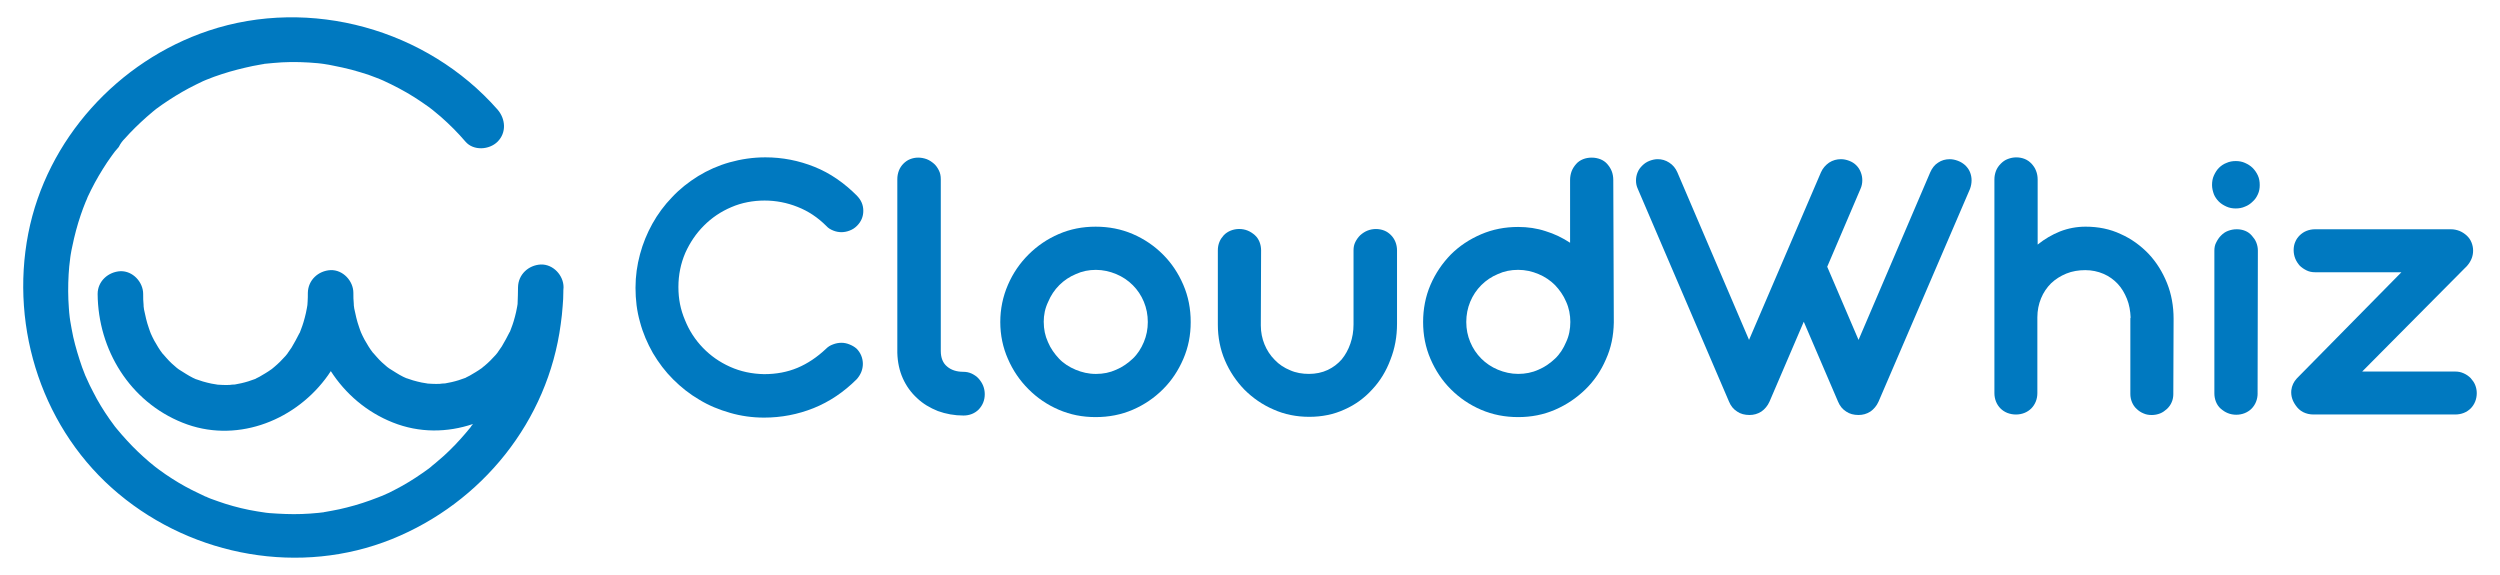
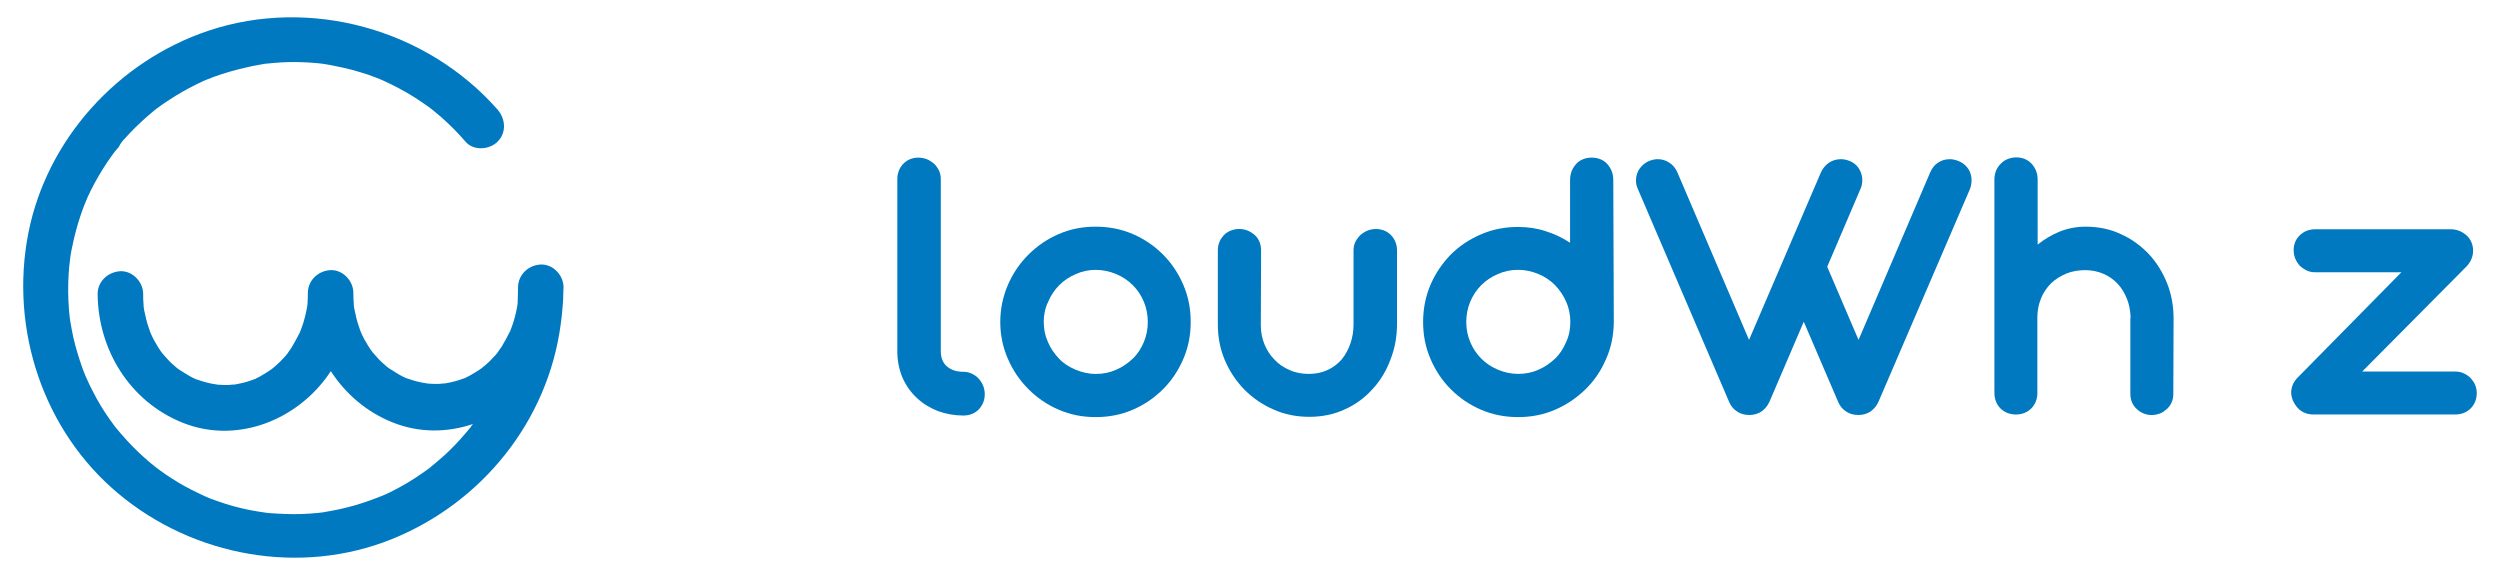
<svg xmlns="http://www.w3.org/2000/svg" id="Logo" viewBox="0 0 1000 231.09" width="300px" height="69px">
  <defs>
    <style>
      .cls-1 {
        fill: #0079c0;
        stroke-width: 0px;
      }
    </style>
  </defs>
  <path class="cls-1" d="m224.12,115.45c0-4.79-4.18-9.32-9.15-9.15-4.96.26-9.06,4.01-9.15,9.15,0,2.18-.09,4.35-.17,6.53v.17c0,.17-.09.7-.17,1.05-.09.35-.17.7-.17.87-.09.44-.17.87-.26,1.31-.26,1.22-.61,2.44-.96,3.66-.26.96-.61,1.83-.96,2.79-.17.44-.35.96-.52,1.39,0,.09-.09.17-.17.26-.96,1.92-2,3.83-3.14,5.75-.52.78-1.05,1.48-1.57,2.26,0,0-.09.09-.09.17-.26.26-.52.61-.78.96-1.39,1.57-2.87,3.05-4.53,4.44-.35.26-.7.52-1.05.87-.09.09-.17.09-.26.17-.78.52-1.48,1.05-2.26,1.48-.78.44-1.57.96-2.35,1.39-.44.26-.96.44-1.39.7-.09.09-.17.09-.26.17h0c-1.83.7-3.75,1.31-5.66,1.74-.87.17-1.74.35-2.61.52h-.09c-.7,0-1.39.09-2,.17-.96,0-1.92.09-2.87,0-.52,0-1.05-.09-1.65-.09-.09,0-.44,0-.7-.09-.35-.09-1.65-.26-2.09-.35-1.13-.26-2.35-.52-3.48-.87-.87-.26-1.74-.61-2.61-.87h-.09c-.44-.17-.87-.44-1.31-.61-1.92-.96-3.57-2.09-5.4-3.22,0,0-.17-.09-.26-.17-.26-.17-.52-.44-.7-.52-.7-.61-1.39-1.22-2.09-1.83-.78-.7-1.48-1.48-2.18-2.26-.26-.26-1.48-1.74-1.48-1.65-1.31-1.65-2.35-3.48-3.4-5.31-.52-.96-.96-1.92-1.39-2.87.09.17-.7-1.74-.78-2.18-.87-2.44-1.39-4.88-1.92-7.4,0-.17-.09-.52-.09-.7-.09-.35-.09-.78-.09-1.13-.17-1.48-.17-2.96-.17-4.44,0-4.79-4.18-9.32-9.15-9.15-4.96.26-9.06,4.01-9.15,9.15,0,1.22,0,2.35-.09,3.57,0,.44-.09.87-.09,1.31,0,.17-.09.7-.17,1.05-.09.35-.17.7-.17.87-.09.44-.17.87-.26,1.31-.26,1.22-.61,2.44-.96,3.66-.26.96-.61,1.83-.96,2.79-.17.44-.35.96-.52,1.39,0,.09-.09.17-.17.26-.96,1.92-2,3.83-3.14,5.75-.52.78-1.05,1.48-1.57,2.26,0,0-.09.09-.09.17-.26.26-.52.61-.78.96-1.39,1.57-2.87,3.05-4.53,4.44-.35.26-.7.61-1.05.87-.09.09-.17.09-.26.17-.78.52-1.48,1.05-2.26,1.48s-1.57.96-2.35,1.39c-.44.26-.96.44-1.39.7-.09.09-.17.09-.26.17h0c-1.83.7-3.75,1.31-5.66,1.74-.87.17-1.74.35-2.61.52h-.09c-.7,0-1.39.09-2,.17-.96,0-1.92.09-2.87,0-.52,0-1.05-.09-1.65-.09-.09,0-.44,0-.7-.09-.35-.09-1.65-.26-2.09-.35-1.13-.26-2.35-.52-3.48-.87-.87-.26-1.74-.61-2.61-.87h-.09c-.44-.17-.87-.44-1.31-.61-1.92-.96-3.57-2.09-5.4-3.22,0,0-.17-.09-.26-.17-.26-.17-.52-.44-.7-.52-.7-.61-1.39-1.22-2.09-1.83-.78-.7-1.48-1.48-2.18-2.26-.26-.26-1.48-1.74-1.48-1.65-1.31-1.65-2.35-3.48-3.4-5.31-.52-.96-.96-1.92-1.39-2.87.09.17-.7-1.74-.78-2.18-.87-2.44-1.39-4.88-1.92-7.4,0-.17-.09-.52-.09-.7-.09-.35-.09-.78-.09-1.13-.17-1.48-.17-2.96-.17-4.44,0-4.79-4.18-9.32-9.15-9.15-4.88.26-9.15,4.01-9.15,9.15.17,22.47,12.98,43.29,34.14,51.74,20.82,8.36,44.07-.17,57.31-17.51.78-1.05,1.57-2.09,2.26-3.22,5.84,9.06,14.37,16.46,24.91,20.64,10.71,4.27,21.95,4.09,32.23.61-.26.26-.44.61-.7.87,0,.09-.09.09-.09.17-.09.09-.09.17-.17.26-2.7,3.31-5.49,6.45-8.54,9.41-1.39,1.39-2.87,2.7-4.44,4.01-.7.61-1.39,1.22-2.18,1.83-.26.17-.52.44-.7.61s-.7.52-.87.7c-3.48,2.53-6.97,4.88-10.71,6.97-1.74.96-3.57,1.92-5.31,2.79-.96.44-1.92.87-2.96,1.31,0,0-.17.09-.26.09-.35.17-1.13.44-1.31.52-4.01,1.57-8.19,2.96-12.45,4.01-2,.52-4.01.96-6.01,1.31-.96.17-1.92.35-2.87.52-.09,0-.26,0-.35.09-.78.09-1.48.17-2.26.26-4.35.44-8.8.61-13.15.44-2.09-.09-4.27-.17-6.36-.35-.96-.09-1.83-.17-2.79-.35-.17,0-1.83-.26-2.26-.35-4.35-.7-8.62-1.74-12.8-3.05-1.92-.61-3.83-1.31-5.75-2-.52-.17-1.05-.44-1.48-.61-.09-.09-.52-.26-.87-.35-.17-.09-.35-.17-.35-.17-.7-.35-1.48-.7-2.18-1.05-3.75-1.74-7.4-3.75-10.89-6.01-1.65-1.05-3.31-2.18-4.96-3.4-.26-.17-1.57-1.22-1.74-1.31-.78-.61-1.57-1.31-2.35-1.92-3.14-2.7-6.1-5.49-8.88-8.54-1.48-1.57-2.79-3.14-4.18-4.79-.26-.35-.52-.61-.78-.96h0c-.7-.96-1.39-1.92-2.09-2.87-2.44-3.48-4.7-7.14-6.62-10.97-.96-1.83-1.83-3.57-2.61-5.4-.09-.26-.26-.52-.35-.78-.09-.17-.09-.26-.17-.35-.44-1.13-.87-2.26-1.31-3.4-1.39-4.01-2.61-8.01-3.57-12.19-.44-2.18-.87-4.35-1.22-6.53,0-.17-.09-.44-.09-.7,0-.17-.09-.44-.09-.61-.17-1.22-.26-2.53-.35-3.75-.35-4.53-.35-9.06-.09-13.59.09-2.09.35-4.18.61-6.27v-.09c.09-.44.09-.78.17-1.22.17-1.22.44-2.44.7-3.66.87-4.27,2-8.54,3.4-12.63.61-1.74,1.22-3.48,1.92-5.14.09-.17.78-1.74.87-2.09.44-.96.96-1.92,1.39-2.87,1.92-3.83,4.09-7.49,6.45-11.06.61-.87,1.22-1.74,1.83-2.61.17-.26.96-1.31,1.22-1.65.17-.26.44-.52.52-.61.35-.44.7-.78,1.05-1.22.78-1.57,1.57-2.53,2.44-3.4,2.7-3.05,5.66-5.92,8.8-8.71.78-.7,1.57-1.39,2.44-2.09.26-.17,1.13-.96,1.39-1.13,1.65-1.22,3.4-2.44,5.14-3.57,3.48-2.26,7.05-4.35,10.8-6.18.96-.44,1.92-.96,2.87-1.39.44-.17.78-.35,1.22-.52,2.09-.87,4.27-1.65,6.45-2.35,4.01-1.31,8.19-2.35,12.28-3.22,1.05-.17,2.18-.44,3.31-.61.17,0,.61-.09.96-.17.17,0,.26,0,.35-.09,2.35-.26,4.79-.44,7.14-.61,4.79-.26,9.67-.09,14.46.35.26,0,2.87.35,2.7.35,1.13.17,2.26.35,3.4.61,2.44.44,4.96,1.05,7.4,1.65,2.26.61,4.53,1.31,6.71,2,1.13.44,2.35.87,3.48,1.31.44.17.87.35,1.31.52.26.09.44.17.61.26.17.09.35.17.61.26,4.35,2,8.54,4.18,12.54,6.71,1.92,1.22,3.83,2.53,5.66,3.83.44.35.96.7,1.39,1.05.09.09.26.17.44.35,1.05.87,2.09,1.74,3.14,2.61,3.57,3.14,6.88,6.45,9.93,10.02,3.22,3.75,9.58,3.31,12.89,0,3.66-3.66,3.22-9.15,0-12.89C169.16,11.72,122.39-1.34,81.45,12.33,45.05,24.52,16.39,55.97,8.99,93.85c-7.49,38.5,6.01,79.43,36.41,104.69,30.22,25.17,72.99,32.92,109.74,18.12,36.23-14.63,62.71-47.47,67.85-86.4.35-2.44.61-4.88.78-7.32.17-1.83.26-3.66.26-5.49,0-.17,0-1.39.09-2h0Zm-147.63,36.41c-.44-.17-1.31-.7,0,0m41.89-19.07c.09-.09.09-.17,0,0m42.59,19.07c-.44-.17-1.31-.7,0,0m9.93-107.91c-.26-.17-.52-.35,0,0M32.24,150.9c.09.26.09.17,0,0m170.62-18.12c.09-.09.09-.17,0,0" />
  <g>
-     <path class="cls-1" d="m342.05,78.7c1.69,1.69,2.54,3.71,2.54,6.03s-.85,4.34-2.54,6.03c-.85.85-1.8,1.48-2.96,1.91-1.06.42-2.22.64-3.28.64s-2.22-.21-3.28-.64-2.01-.95-2.75-1.8c-3.49-3.49-7.3-6.03-11.65-7.73-4.23-1.69-8.68-2.54-13.23-2.54s-9.21.85-13.34,2.65c-4.23,1.8-7.83,4.23-11.01,7.41s-5.61,6.78-7.52,11.01c-1.8,4.23-2.75,8.79-2.75,13.66s.85,9.1,2.65,13.34c1.69,4.23,4.13,7.94,7.2,11.12s6.67,5.72,10.9,7.62c4.23,1.91,8.79,2.86,13.66,2.96,4.98,0,9.42-.85,13.45-2.54,4.02-1.69,7.83-4.23,11.43-7.62.85-.85,1.69-1.38,2.86-1.8,1.06-.42,2.22-.64,3.39-.64,1.06,0,2.12.21,3.18.64,1.06.42,2.01.95,2.86,1.69.85.85,1.48,1.8,1.91,2.86s.64,2.22.64,3.28-.21,2.22-.64,3.28-1.06,2.01-1.8,2.86c-5.19,5.19-11.01,9.1-17.36,11.65-6.35,2.54-13.02,3.81-19.9,3.81-4.66,0-9.32-.64-13.66-1.91-4.45-1.27-8.58-2.96-12.39-5.29-3.81-2.22-7.3-4.98-10.48-8.15s-5.82-6.67-8.15-10.59c-2.22-3.92-4.02-8.05-5.19-12.49-1.27-4.45-1.8-9-1.8-13.76s.64-9.1,1.8-13.45c1.16-4.34,2.86-8.47,4.98-12.28s4.76-7.41,7.94-10.69c3.07-3.28,6.56-6.03,10.48-8.47,3.81-2.33,8.05-4.23,12.6-5.51,4.55-1.27,9.32-2.01,14.4-2.01,6.78,0,13.34,1.27,19.69,3.81s11.96,6.46,17.15,11.65" />
    <path class="cls-1" d="m384.72,149.43c1.27,0,2.33.21,3.49.74,1.06.53,2.01,1.16,2.75,2.01.74.85,1.38,1.8,1.8,2.86.42,1.06.64,2.22.64,3.39,0,2.43-.85,4.45-2.43,6.14-1.59,1.59-3.71,2.43-6.14,2.43-3.6,0-7.09-.64-10.27-1.8-3.18-1.27-6.03-2.96-8.36-5.19-2.43-2.22-4.34-4.87-5.72-7.94s-2.12-6.56-2.22-10.27v-69.77c0-1.27.21-2.33.64-3.49.42-1.06,1.06-2.01,1.8-2.75s1.59-1.38,2.65-1.8c1.06-.42,2.12-.64,3.28-.64s2.33.21,3.49.64c1.06.42,2.01,1.06,2.86,1.8.85.74,1.48,1.69,2.01,2.75s.74,2.22.74,3.49v69.03c0,2.75.85,4.87,2.54,6.25,1.59,1.38,3.81,2.12,6.46,2.12" />
    <path class="cls-1" d="m399.64,129.42c0-5.29,1.06-10.27,3.07-14.93s4.76-8.68,8.26-12.17,7.52-6.25,12.17-8.26,9.53-2.96,14.82-2.96,10.27.95,14.93,2.96,8.68,4.76,12.17,8.26,6.14,7.52,8.15,12.17c2.01,4.66,2.96,9.63,2.96,14.93s-.95,10.16-2.96,14.82-4.66,8.68-8.15,12.17c-3.49,3.49-7.52,6.25-12.17,8.26-4.66,2.01-9.63,2.96-14.93,2.96s-10.16-.95-14.82-2.96c-4.66-2.01-8.68-4.76-12.17-8.26-3.49-3.49-6.25-7.52-8.26-12.17-2.01-4.55-3.07-9.53-3.07-14.82m17.47,0c0,2.86.53,5.51,1.69,8.05,1.06,2.54,2.65,4.76,4.45,6.67,1.8,1.91,4.13,3.39,6.67,4.45,2.54,1.06,5.19,1.69,8.15,1.69s5.61-.53,8.15-1.69c2.54-1.06,4.76-2.65,6.67-4.45s3.39-4.13,4.45-6.67c1.06-2.54,1.59-5.19,1.59-8.05s-.53-5.61-1.59-8.15-2.54-4.76-4.45-6.67-4.13-3.39-6.67-4.45-5.29-1.69-8.15-1.69-5.51.53-8.05,1.69c-2.54,1.06-4.76,2.54-6.67,4.45-1.91,1.91-3.39,4.13-4.45,6.67-1.27,2.65-1.8,5.29-1.8,8.15" />
    <path class="cls-1" d="m504.35,130.79c0,2.75.53,5.29,1.48,7.62s2.33,4.45,4.13,6.25c1.69,1.8,3.81,3.18,6.14,4.13,2.33,1.06,4.98,1.48,7.62,1.48s5.29-.53,7.52-1.59,4.02-2.43,5.61-4.23c1.48-1.8,2.65-3.92,3.49-6.35s1.27-4.98,1.27-7.73v-29.75c0-1.27.21-2.33.74-3.39s1.16-1.91,2.01-2.75c.85-.74,1.8-1.38,2.86-1.8,1.06-.42,2.22-.64,3.39-.64s2.33.21,3.39.64,1.91,1.06,2.65,1.8,1.38,1.69,1.8,2.75.64,2.22.64,3.39v29.43c0,5.19-.85,9.95-2.65,14.5-1.69,4.55-4.13,8.58-7.31,11.96-3.07,3.39-6.78,6.14-11.12,8.05-4.34,2.01-9.1,2.96-14.19,2.96s-9.95-.95-14.4-2.96c-4.45-1.91-8.36-4.66-11.65-7.94-3.28-3.39-5.93-7.3-7.83-11.75-1.91-4.45-2.86-9.32-2.86-14.4v-29.86c0-1.27.21-2.33.64-3.39.42-1.06,1.06-1.91,1.8-2.75.74-.74,1.69-1.38,2.75-1.8,1.06-.42,2.22-.64,3.39-.64s2.33.21,3.39.64,2.01,1.06,2.86,1.8,1.48,1.69,1.91,2.75c.42,1.06.64,2.22.64,3.39l-.11,30.17h0Z" />
    <path class="cls-1" d="m646.21,129.73c-.11,5.19-1.06,10.06-3.18,14.72-2.01,4.66-4.76,8.68-8.26,12.07-3.49,3.39-7.52,6.14-12.17,8.15s-9.53,2.96-14.82,2.96-10.27-.95-14.93-2.96c-4.66-2.01-8.68-4.76-12.17-8.26s-6.14-7.52-8.15-12.17c-2.01-4.66-2.96-9.63-2.96-14.82s.95-10.27,2.96-14.93c2.01-4.66,4.76-8.68,8.15-12.17,3.49-3.49,7.52-6.14,12.17-8.15,4.66-2.01,9.63-2.96,14.93-2.96,3.81,0,7.52.53,11.01,1.69,3.49,1.06,6.78,2.65,9.85,4.66v-25.2c0-1.27.21-2.43.64-3.6.42-1.06,1.06-2.01,1.8-2.86.74-.85,1.69-1.48,2.75-1.91s2.22-.64,3.49-.64,2.33.21,3.49.64c1.06.42,2.01,1.06,2.75,1.91.74.85,1.38,1.8,1.8,2.86s.64,2.33.64,3.6l.21,57.38h0Zm-17.47-.32c0-2.86-.53-5.61-1.69-8.15-1.06-2.54-2.65-4.76-4.45-6.67-1.91-1.91-4.13-3.39-6.67-4.45-2.54-1.06-5.19-1.69-8.15-1.69s-5.61.53-8.15,1.69c-2.54,1.06-4.76,2.54-6.67,4.45-1.91,1.91-3.39,4.13-4.45,6.67-1.06,2.54-1.59,5.29-1.59,8.15s.53,5.51,1.59,8.05c1.06,2.54,2.54,4.76,4.45,6.67s4.13,3.39,6.67,4.45c2.54,1.06,5.29,1.69,8.15,1.69s5.61-.53,8.15-1.69c2.54-1.06,4.76-2.65,6.67-4.45s3.39-4.13,4.45-6.67c1.16-2.43,1.69-5.19,1.69-8.05" />
    <path class="cls-1" d="m731.97,107.18l12.6,29.43,28.8-67.33c.74-1.69,1.8-3.07,3.18-3.92,1.38-.95,2.96-1.38,4.66-1.38,1.06,0,2.12.21,3.28.64s2.12,1.06,2.96,1.8c.85.85,1.48,1.69,1.91,2.75.42,1.06.64,2.12.64,3.28s-.21,2.33-.64,3.49l-36.74,85.44c-.74,1.69-1.91,3.07-3.28,4.02-1.48.95-3.07,1.38-4.76,1.38-1.91,0-3.6-.42-4.98-1.38-1.48-.95-2.54-2.22-3.28-4.02l-13.76-32.08-13.76,32.08c-.74,1.69-1.91,3.07-3.28,4.02-1.48.95-3.07,1.38-4.76,1.38-1.91,0-3.6-.42-4.98-1.38-1.48-.95-2.54-2.22-3.28-4.02l-36.63-85.44c-.53-1.16-.74-2.22-.74-3.39s.21-2.22.64-3.28c.42-1.06,1.06-1.91,1.91-2.75s1.8-1.48,2.96-1.91,2.22-.64,3.18-.64c1.69,0,3.18.42,4.66,1.38s2.54,2.22,3.28,3.92l28.8,67.33,28.9-67.33c.74-1.69,1.91-2.96,3.28-3.92,1.48-.95,3.07-1.38,4.76-1.38,1.06,0,2.12.21,3.28.64s2.12,1.06,2.86,1.8c.85.85,1.38,1.69,1.8,2.75s.64,2.12.64,3.28-.21,2.33-.74,3.49l-13.34,31.23h0Z" />
    <path class="cls-1" d="m871.08,158.32c0,1.16-.21,2.33-.64,3.28-.42,1.06-1.06,1.91-1.91,2.75-.85.74-1.69,1.38-2.75,1.8s-2.22.64-3.39.64c-1.27,0-2.33-.21-3.28-.64-1.06-.42-2.01-1.06-2.75-1.8-.85-.74-1.48-1.69-1.91-2.75s-.64-2.12-.64-3.28v-30.17c0-.21,0-.32.11-.53-.11-2.65-.53-5.19-1.48-7.52-.95-2.33-2.12-4.34-3.71-6.03s-3.49-3.07-5.72-4.02c-2.22-.95-4.66-1.48-7.31-1.48s-5.29.42-7.62,1.38-4.34,2.22-6.14,3.92c-1.69,1.69-3.07,3.71-4.02,6.03-.95,2.33-1.48,4.87-1.48,7.62v30.49c0,1.16-.21,2.33-.64,3.39s-1.06,2.01-1.8,2.75c-.74.74-1.69,1.38-2.75,1.8s-2.22.64-3.39.64c-1.27,0-2.33-.21-3.49-.64-1.06-.42-2.01-1.06-2.75-1.8-.74-.74-1.38-1.69-1.8-2.75s-.64-2.22-.64-3.39v-85.86c0-1.27.21-2.33.64-3.49.42-1.06,1.06-2.01,1.91-2.86.85-.85,1.69-1.48,2.86-1.91s2.22-.64,3.39-.64,2.33.21,3.39.64,1.91,1.06,2.75,1.91c.74.85,1.38,1.69,1.8,2.86.42,1.06.64,2.22.64,3.49v26.15c2.75-2.22,5.82-4.02,9-5.29,3.28-1.27,6.67-1.91,10.27-1.91,5.08,0,9.85.95,14.08,2.96,4.34,1.91,8.05,4.66,11.22,7.94,3.18,3.39,5.61,7.3,7.41,11.75,1.8,4.45,2.65,9.32,2.65,14.4l-.11,30.17h0Z" />
-     <path class="cls-1" d="m886.64,74.36c0-1.38.21-2.65.74-3.81s1.16-2.22,2.01-3.07,1.91-1.59,3.07-2.01c1.16-.53,2.43-.74,3.71-.74s2.54.21,3.71.74,2.22,1.16,3.07,2.01c.85.85,1.59,1.91,2.12,3.07s.74,2.43.74,3.81-.21,2.54-.74,3.71-1.16,2.12-2.12,2.96c-.85.85-1.91,1.59-3.07,2.01-1.16.53-2.43.74-3.71.74s-2.54-.21-3.71-.74-2.22-1.16-3.07-2.01-1.59-1.91-2.01-2.96c-.42-1.16-.74-2.43-.74-3.71m18.32,83.74c0,1.16-.21,2.33-.64,3.39-.42,1.06-1.06,2.01-1.8,2.75-.74.74-1.69,1.38-2.75,1.8s-2.22.64-3.39.64-2.33-.21-3.39-.64c-1.06-.42-2.01-1.06-2.86-1.8s-1.48-1.69-1.91-2.75c-.42-1.06-.64-2.22-.64-3.39v-57.38c0-1.16.21-2.33.74-3.28.53-1.06,1.16-2.01,1.91-2.75.85-.85,1.69-1.48,2.86-1.91s2.22-.64,3.49-.64,2.33.21,3.39.64,1.91,1.06,2.65,1.91,1.38,1.69,1.8,2.75.64,2.12.64,3.28l-.11,57.38h0Z" />
    <path class="cls-1" d="m982.77,92.15c1.06,0,2.12.21,3.28.64,1.06.42,2.01,1.06,2.86,1.8.95.85,1.59,1.8,2.01,2.86s.64,2.12.64,3.28-.21,2.22-.64,3.28-1.06,2.01-1.8,2.86l-42.14,42.45h37.37c1.27,0,2.33.21,3.49.74s2.01,1.16,2.75,1.91c.74.85,1.38,1.69,1.8,2.75s.64,2.12.64,3.28-.21,2.33-.64,3.39c-.42,1.06-1.06,2.01-1.8,2.75-.74.74-1.69,1.38-2.75,1.8s-2.22.64-3.49.64h-56.96c-1.48,0-2.86-.32-4.13-.95-1.27-.64-2.22-1.59-2.96-2.65-1.38-1.91-2.01-3.92-1.8-6.14.21-1.8.95-3.39,2.22-4.76l42.03-42.67h-34.73c-1.16,0-2.33-.21-3.39-.74s-2.01-1.16-2.75-1.91c-.74-.85-1.38-1.8-1.8-2.86s-.64-2.22-.64-3.39.21-2.33.64-3.28c.42-1.06,1.06-1.91,1.8-2.65s1.69-1.38,2.75-1.8c1.06-.42,2.22-.64,3.39-.64h54.73Z" />
  </g>
</svg>